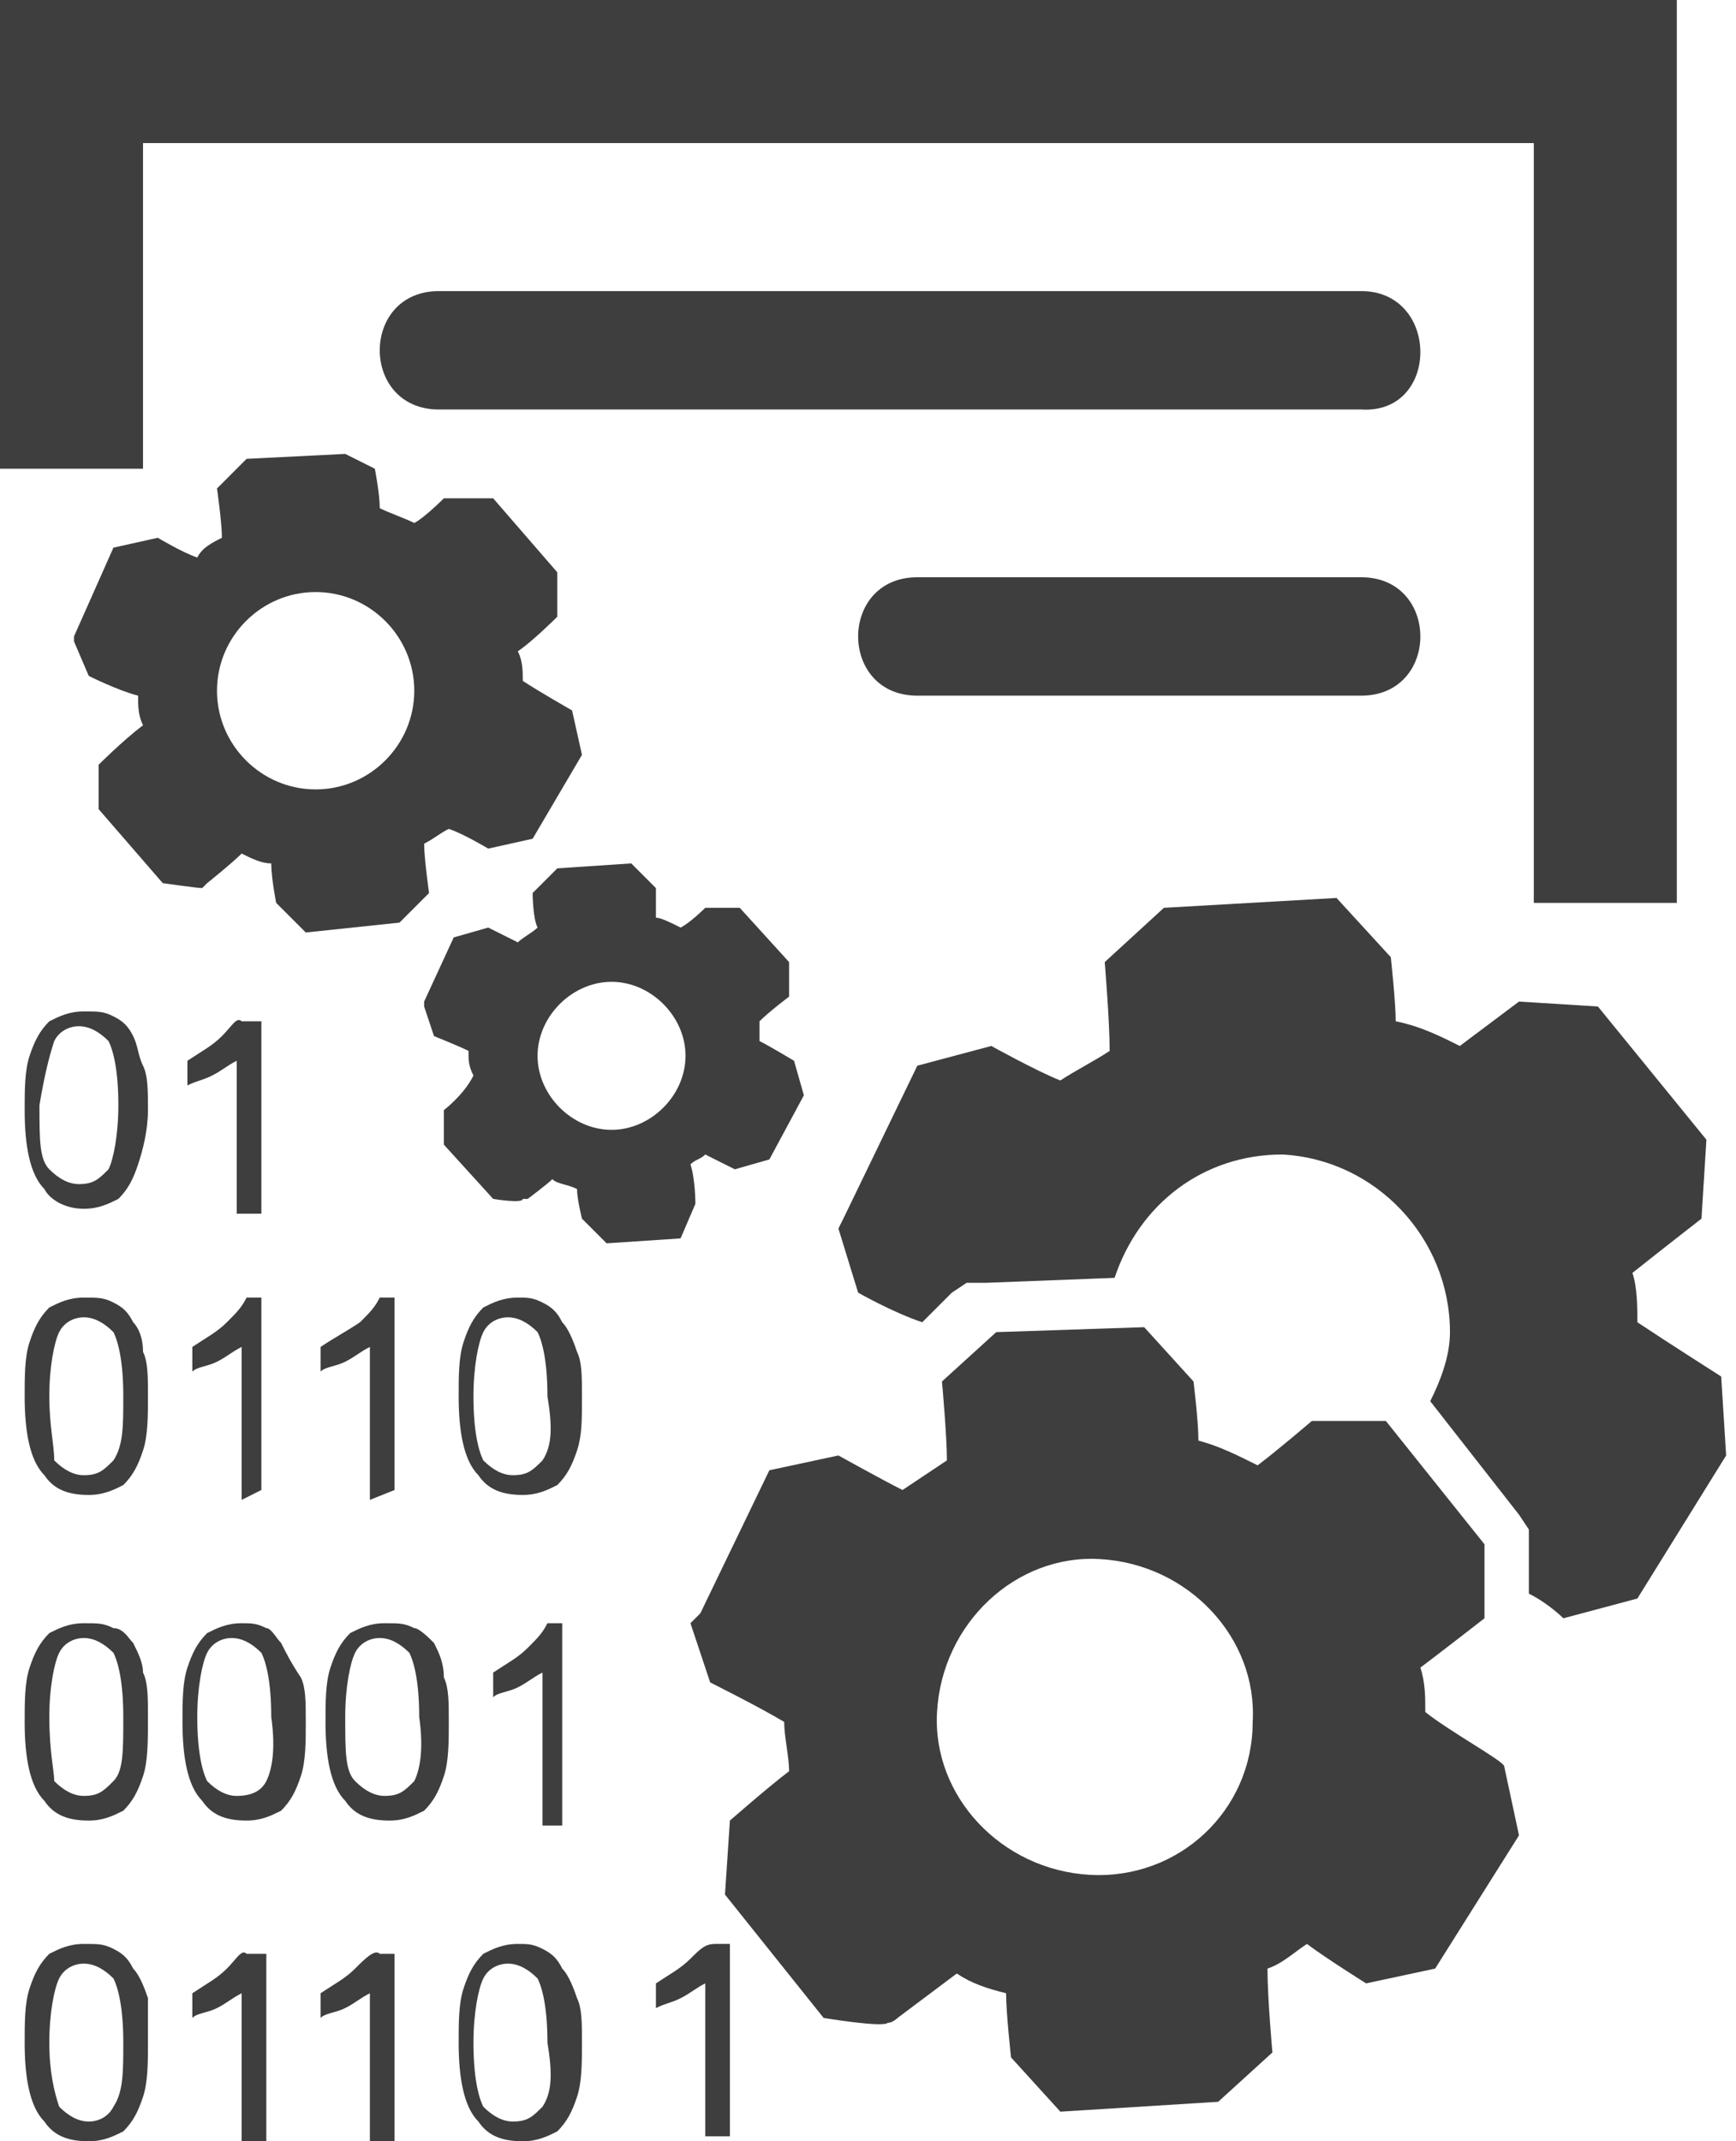
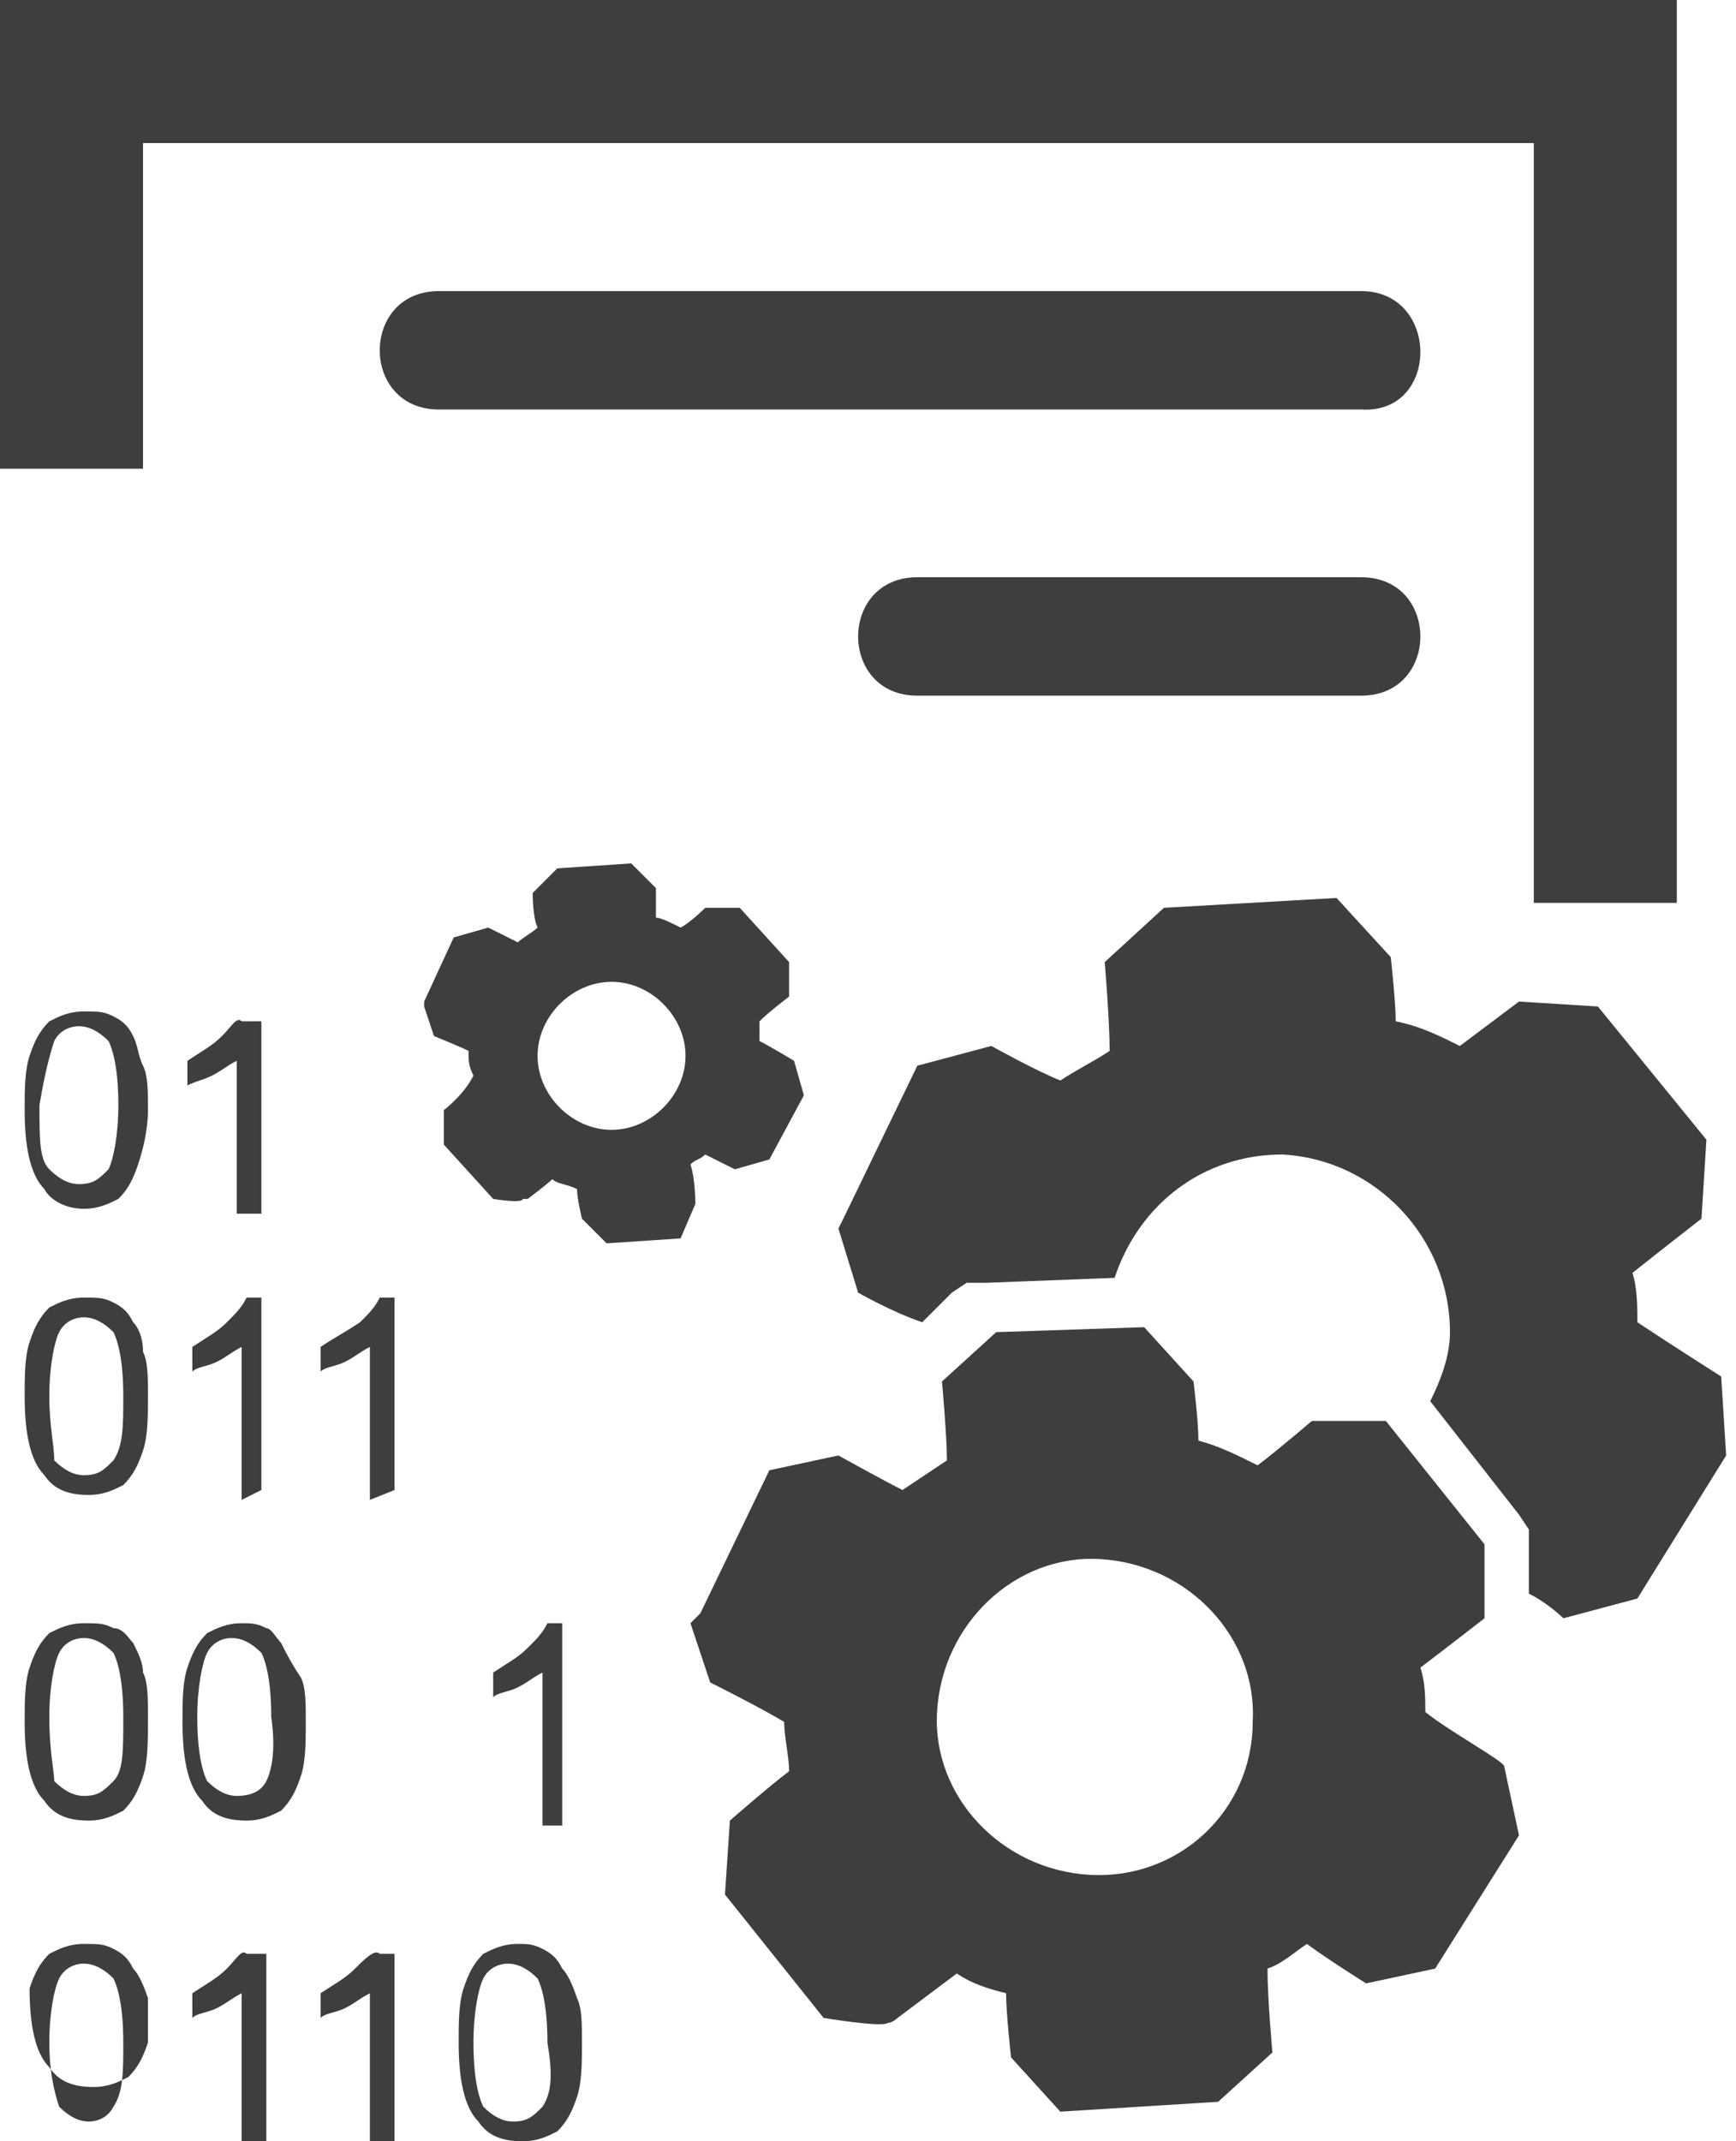
<svg xmlns="http://www.w3.org/2000/svg" version="1.1" id="Layer_1" x="0px" y="0px" viewBox="0 0 35.2 43.4" enable-background="new 0 0 35.2 43.4" xml:space="preserve">
  <g id="_x31_86_1_">
    <g>
-       <path fill="#3E3E3E" d="M8.7,18.1c0,0-0.1-0.7-0.1-1c0.2-0.1,0.3-0.2,0.5-0.3c0.3,0.1,0.8,0.4,0.8,0.4l0.9-0.2l1-1.7l-0.2-0.9    c0,0-0.7-0.4-1-0.6c0-0.2,0-0.4-0.1-0.6c0.3-0.2,0.8-0.7,0.8-0.7v-0.9l-1.3-1.5H9c0,0-0.4,0.4-0.6,0.5c-0.2-0.1-0.5-0.2-0.7-0.3    c0-0.3-0.1-0.8-0.1-0.8L7,9.2L5,9.3L4.4,9.9c0,0,0.1,0.7,0.1,1c-0.2,0.1-0.4,0.2-0.5,0.4c-0.3-0.1-0.8-0.4-0.8-0.4l-0.9,0.2    l-0.8,1.8l0,0.1l0.3,0.7c0,0,0.6,0.3,1,0.4c0,0.2,0,0.4,0.1,0.6C2.5,15,2,15.5,2,15.5v0.9l1.3,1.5c0,0,0.7,0.1,0.8,0.1    c0,0,0.1-0.1,0.1-0.1s0.5-0.4,0.7-0.6c0.2,0.1,0.4,0.2,0.6,0.2c0,0.3,0.1,0.8,0.1,0.8l0.6,0.6l1.9-0.2L8.7,18.1z M6.4,16    c-1.1,0-2-0.9-2-2c0-1.1,0.9-2,2-2s2,0.9,2,2C8.4,15.1,7.5,16,6.4,16z" />
      <path fill="#3E3E3E" d="M14.1,24.4c0,0,0-0.5-0.1-0.8c0.1-0.1,0.2-0.1,0.3-0.2c0.2,0.1,0.6,0.3,0.6,0.3l0.7-0.2l0.7-1.3l-0.2-0.7    c0,0-0.5-0.3-0.7-0.4c0-0.1,0-0.3,0-0.4c0.2-0.2,0.6-0.5,0.6-0.5v-0.7l-1-1.1h-0.7c0,0-0.3,0.3-0.5,0.4c-0.2-0.1-0.4-0.2-0.5-0.2    c0-0.2,0-0.6,0-0.6l-0.5-0.5l-1.5,0.1l-0.5,0.5c0,0,0,0.5,0.1,0.7c-0.1,0.1-0.3,0.2-0.4,0.3c-0.2-0.1-0.6-0.3-0.6-0.3l-0.7,0.2    l-0.6,1.3l0,0.1l0.2,0.6c0,0,0.5,0.2,0.7,0.3c0,0.2,0,0.3,0.1,0.5C9.4,22.2,9,22.5,9,22.5v0.7l1,1.1c0,0,0.6,0.1,0.6,0    c0,0,0.1,0,0.1,0s0.4-0.3,0.5-0.4c0.1,0.1,0.3,0.1,0.5,0.2c0,0.2,0.1,0.6,0.1,0.6l0.5,0.5l1.5-0.1L14.1,24.4z M12.4,22.9    c-0.8,0-1.5-0.7-1.5-1.5c0-0.8,0.7-1.5,1.5-1.5c0.8,0,1.5,0.7,1.5,1.5C13.9,22.2,13.2,22.9,12.4,22.9z" />
      <path fill="#3E3E3E" d="M27.6,5.9c-6.2,0-12.5,0-18.7,0c-1.6,0-1.6,2.4,0,2.4c6.2,0,12.5,0,18.7,0C29.2,8.4,29.2,5.9,27.6,5.9z" />
      <path fill="#3E3E3E" d="M27.6,11.7c-6.2,0-2.8,0-9,0c-1.6,0-1.6,2.4,0,2.4c6.2,0,2.8,0,9,0C29.2,14.1,29.2,11.7,27.6,11.7z" />
      <polygon fill="#3E3E3E" points="2.9,2.9 31.1,2.9 31.1,18.3 34,18.3 34,0 0,0 0,9.5 2.9,9.5   " />
      <path fill="#3E3E3E" d="M28.9,34.7c0-0.3,0-0.6-0.1-0.9c0.4-0.3,1.3-1,1.3-1l0-1.5l-2-2.5l-1.5,0c0,0-0.7,0.6-1.1,0.9    c-0.4-0.2-0.8-0.4-1.2-0.5c0-0.4-0.1-1.2-0.1-1.2l-1-1.1L20.2,27l-1.1,1c0,0,0.1,1.1,0.1,1.6c-0.3,0.2-0.6,0.4-0.9,0.6    c-0.4-0.2-1.3-0.7-1.3-0.7l-1.4,0.3l-1.4,2.9L14,32.9l0.4,1.2c0,0,1,0.5,1.5,0.8c0,0.3,0.1,0.7,0.1,1c-0.4,0.3-1.2,1-1.2,1    l-0.1,1.5l2,2.5c0,0,1.2,0.2,1.3,0.1c0.1,0,0.2-0.1,0.2-0.1s0.8-0.6,1.2-0.9c0.3,0.2,0.6,0.3,1,0.4c0,0.4,0.1,1.3,0.1,1.3l1,1.1    l3.2-0.2l1.1-1c0,0-0.1-1.1-0.1-1.7c0.3-0.1,0.5-0.3,0.8-0.5c0.4,0.3,1.2,0.8,1.2,0.8l1.4-0.3l1.7-2.7l-0.3-1.4    C30.5,35.7,29.4,35.1,28.9,34.7z M22.1,38c-1.8-0.1-3.2-1.6-3.1-3.3c0.1-1.8,1.6-3.2,3.3-3.1c1.8,0.1,3.2,1.6,3.1,3.3    C25.4,36.7,23.9,38.1,22.1,38z" />
      <path fill="#3E3E3E" d="M34.9,27.9c0,0-1.1-0.7-1.7-1.1c0-0.3,0-0.7-0.1-1c0.5-0.4,1.4-1.1,1.4-1.1l0.1-1.6l-2.2-2.7l-1.6-0.1    c0,0-0.8,0.6-1.2,0.9c-0.4-0.2-0.8-0.4-1.3-0.5c0-0.4-0.1-1.3-0.1-1.3l-1.1-1.2l-3.5,0.2l-1.2,1.1c0,0,0.1,1.2,0.1,1.8    c-0.3,0.2-0.7,0.4-1,0.6c-0.5-0.2-1.4-0.7-1.4-0.7l-1.5,0.4l-1.5,3.1l-0.1,0.2l0.4,1.3c0,0,0.7,0.4,1.3,0.6l0.6-0.6l0.3-0.2l0.4,0    l2.6-0.1c0.5-1.5,1.8-2.5,3.4-2.5c1.9,0.1,3.4,1.7,3.4,3.6c0,0.5-0.2,1-0.4,1.4l1.8,2.3l0.2,0.3l0,0.4l0,0.9    c0.4,0.2,0.7,0.5,0.7,0.5l1.5-0.4l1.8-2.9L34.9,27.9z" />
      <path fill="#3E3E3E" d="M1.7,24.5c0.3,0,0.5-0.1,0.7-0.2c0.2-0.2,0.3-0.4,0.4-0.7C2.9,23.3,3,22.9,3,22.5c0-0.4,0-0.7-0.1-0.9    c-0.1-0.2-0.1-0.4-0.2-0.6c-0.1-0.2-0.2-0.3-0.4-0.4c-0.2-0.1-0.3-0.1-0.6-0.1c-0.3,0-0.5,0.1-0.7,0.2c-0.2,0.2-0.3,0.4-0.4,0.7    c-0.1,0.3-0.1,0.7-0.1,1.1c0,0.7,0.1,1.3,0.4,1.6C1,24.3,1.3,24.5,1.7,24.5z M1.1,21.1c0.1-0.2,0.3-0.3,0.5-0.3    c0.2,0,0.4,0.1,0.6,0.3c0.1,0.2,0.2,0.6,0.2,1.3c0,0.6-0.1,1.1-0.2,1.3c-0.2,0.2-0.3,0.3-0.6,0.3c-0.2,0-0.4-0.1-0.6-0.3    c-0.2-0.2-0.2-0.6-0.2-1.3C0.9,21.8,1,21.4,1.1,21.1z" />
      <path fill="#3E3E3E" d="M4.5,21c-0.2,0.2-0.4,0.3-0.7,0.5v0.5c0.2-0.1,0.3-0.1,0.5-0.2c0.2-0.1,0.3-0.2,0.5-0.3v3.1h0.5v-3.9H4.9    C4.8,20.6,4.7,20.8,4.5,21z" />
      <path fill="#3E3E3E" d="M2.7,26.8c-0.1-0.2-0.2-0.3-0.4-0.4c-0.2-0.1-0.3-0.1-0.6-0.1c-0.3,0-0.5,0.1-0.7,0.2    c-0.2,0.2-0.3,0.4-0.4,0.7c-0.1,0.3-0.1,0.7-0.1,1.1c0,0.7,0.1,1.3,0.4,1.6c0.2,0.3,0.5,0.4,0.9,0.4c0.3,0,0.5-0.1,0.7-0.2    c0.2-0.2,0.3-0.4,0.4-0.7C3,29.1,3,28.7,3,28.3c0-0.4,0-0.7-0.1-0.9C2.9,27.1,2.8,26.9,2.7,26.8z M2.3,29.6    c-0.2,0.2-0.3,0.3-0.6,0.3c-0.2,0-0.4-0.1-0.6-0.3C1.1,29.3,1,28.9,1,28.3c0-0.6,0.1-1.1,0.2-1.3c0.1-0.2,0.3-0.3,0.5-0.3    c0.2,0,0.4,0.1,0.6,0.3c0.1,0.2,0.2,0.6,0.2,1.3C2.5,28.9,2.5,29.3,2.3,29.6z" />
      <path fill="#3E3E3E" d="M5.3,30.2v-3.9H5c-0.1,0.2-0.2,0.3-0.4,0.5c-0.2,0.2-0.4,0.3-0.7,0.5v0.5c0.1-0.1,0.3-0.1,0.5-0.2    c0.2-0.1,0.3-0.2,0.5-0.3v3.1L5.3,30.2L5.3,30.2z" />
      <path fill="#3E3E3E" d="M8,30.2v-3.9H7.7c-0.1,0.2-0.2,0.3-0.4,0.5C7,27,6.8,27.1,6.5,27.3v0.5c0.1-0.1,0.3-0.1,0.5-0.2    c0.2-0.1,0.3-0.2,0.5-0.3v3.1L8,30.2L8,30.2z" />
-       <path fill="#3E3E3E" d="M11.4,26.8c-0.1-0.2-0.2-0.3-0.4-0.4c-0.2-0.1-0.3-0.1-0.5-0.1c-0.3,0-0.5,0.1-0.7,0.2    c-0.2,0.2-0.3,0.4-0.4,0.7c-0.1,0.3-0.1,0.7-0.1,1.1c0,0.7,0.1,1.3,0.4,1.6c0.2,0.3,0.5,0.4,0.9,0.4c0.3,0,0.5-0.1,0.7-0.2    c0.2-0.2,0.3-0.4,0.4-0.7c0.1-0.3,0.1-0.6,0.1-1.1c0-0.4,0-0.7-0.1-0.9C11.6,27.1,11.5,26.9,11.4,26.8z M11,29.6    c-0.2,0.2-0.3,0.3-0.6,0.3c-0.2,0-0.4-0.1-0.6-0.3c-0.1-0.2-0.2-0.6-0.2-1.3c0-0.6,0.1-1.1,0.2-1.3c0.1-0.2,0.3-0.3,0.5-0.3    c0.2,0,0.4,0.1,0.6,0.3c0.1,0.2,0.2,0.6,0.2,1.3C11.2,28.9,11.2,29.3,11,29.6z" />
      <path fill="#3E3E3E" d="M2.7,33.3C2.6,33.2,2.5,33,2.3,33c-0.2-0.1-0.3-0.1-0.6-0.1c-0.3,0-0.5,0.1-0.7,0.2    c-0.2,0.2-0.3,0.4-0.4,0.7c-0.1,0.3-0.1,0.7-0.1,1.1c0,0.7,0.1,1.3,0.4,1.6c0.2,0.3,0.5,0.4,0.9,0.4c0.3,0,0.5-0.1,0.7-0.2    c0.2-0.2,0.3-0.4,0.4-0.7C3,35.7,3,35.3,3,34.8c0-0.4,0-0.7-0.1-0.9C2.9,33.7,2.8,33.5,2.7,33.3z M2.3,36.1    c-0.2,0.2-0.3,0.3-0.6,0.3c-0.2,0-0.4-0.1-0.6-0.3C1.1,35.9,1,35.5,1,34.8c0-0.6,0.1-1.1,0.2-1.3c0.1-0.2,0.3-0.3,0.5-0.3    c0.2,0,0.4,0.1,0.6,0.3c0.1,0.2,0.2,0.6,0.2,1.3C2.5,35.5,2.5,35.9,2.3,36.1z" />
      <path fill="#3E3E3E" d="M5.7,33.3C5.6,33.2,5.5,33,5.4,33c-0.2-0.1-0.3-0.1-0.5-0.1c-0.3,0-0.5,0.1-0.7,0.2    c-0.2,0.2-0.3,0.4-0.4,0.7c-0.1,0.3-0.1,0.7-0.1,1.1c0,0.7,0.1,1.3,0.4,1.6c0.2,0.3,0.5,0.4,0.9,0.4c0.3,0,0.5-0.1,0.7-0.2    c0.2-0.2,0.3-0.4,0.4-0.7c0.1-0.3,0.1-0.7,0.1-1.1c0-0.4,0-0.7-0.1-0.9C5.9,33.7,5.8,33.5,5.7,33.3z M5.4,36.1    c-0.1,0.2-0.3,0.3-0.6,0.3c-0.2,0-0.4-0.1-0.6-0.3C4.1,35.9,4,35.5,4,34.8c0-0.6,0.1-1.1,0.2-1.3c0.1-0.2,0.3-0.3,0.5-0.3    c0.2,0,0.4,0.1,0.6,0.3c0.1,0.2,0.2,0.6,0.2,1.3C5.6,35.5,5.5,35.9,5.4,36.1z" />
-       <path fill="#3E3E3E" d="M8.8,33.3C8.7,33.2,8.5,33,8.4,33c-0.2-0.1-0.3-0.1-0.6-0.1c-0.3,0-0.5,0.1-0.7,0.2    c-0.2,0.2-0.3,0.4-0.4,0.7c-0.1,0.3-0.1,0.7-0.1,1.1c0,0.7,0.1,1.3,0.4,1.6c0.2,0.3,0.5,0.4,0.9,0.4c0.3,0,0.5-0.1,0.7-0.2    c0.2-0.2,0.3-0.4,0.4-0.7c0.1-0.3,0.1-0.7,0.1-1.1c0-0.4,0-0.7-0.1-0.9C9,33.7,8.9,33.5,8.8,33.3z M8.4,36.1    c-0.2,0.2-0.3,0.3-0.6,0.3c-0.2,0-0.4-0.1-0.6-0.3c-0.2-0.2-0.2-0.6-0.2-1.3c0-0.6,0.1-1.1,0.2-1.3c0.1-0.2,0.3-0.3,0.5-0.3    c0.2,0,0.4,0.1,0.6,0.3c0.1,0.2,0.2,0.6,0.2,1.3C8.6,35.5,8.5,35.9,8.4,36.1z" />
      <path fill="#3E3E3E" d="M11.4,36.8v-3.9h-0.3c-0.1,0.2-0.2,0.3-0.4,0.5c-0.2,0.2-0.4,0.3-0.7,0.5v0.5c0.1-0.1,0.3-0.1,0.5-0.2    c0.2-0.1,0.3-0.2,0.5-0.3v3.1H11.4L11.4,36.8z" />
-       <path fill="#3E3E3E" d="M14,39.7c-0.2,0.2-0.4,0.3-0.7,0.5v0.5c0.2-0.1,0.3-0.1,0.5-0.2c0.2-0.1,0.3-0.2,0.5-0.3v3.1h0.5v-3.9    h-0.3C14.3,39.4,14.2,39.5,14,39.7z" />
-       <path fill="#3E3E3E" d="M2.7,39.9c-0.1-0.2-0.2-0.3-0.4-0.4c-0.2-0.1-0.3-0.1-0.6-0.1c-0.3,0-0.5,0.1-0.7,0.2    c-0.2,0.2-0.3,0.4-0.4,0.7c-0.1,0.3-0.1,0.7-0.1,1.1c0,0.7,0.1,1.3,0.4,1.6c0.2,0.3,0.5,0.4,0.9,0.4c0.3,0,0.5-0.1,0.7-0.2    c0.2-0.2,0.3-0.4,0.4-0.7C3,42.2,3,41.8,3,41.4C3,41,3,40.7,3,40.5C2.9,40.2,2.8,40,2.7,39.9z M2.3,42.7C2.2,42.9,2,43,1.8,43    c-0.2,0-0.4-0.1-0.6-0.3C1.1,42.4,1,42,1,41.4c0-0.6,0.1-1.1,0.2-1.3c0.1-0.2,0.3-0.3,0.5-0.3c0.2,0,0.4,0.1,0.6,0.3    c0.1,0.2,0.2,0.6,0.2,1.3C2.5,42,2.5,42.4,2.3,42.7z" />
+       <path fill="#3E3E3E" d="M2.7,39.9c-0.1-0.2-0.2-0.3-0.4-0.4c-0.2-0.1-0.3-0.1-0.6-0.1c-0.3,0-0.5,0.1-0.7,0.2    c-0.2,0.2-0.3,0.4-0.4,0.7c0,0.7,0.1,1.3,0.4,1.6c0.2,0.3,0.5,0.4,0.9,0.4c0.3,0,0.5-0.1,0.7-0.2    c0.2-0.2,0.3-0.4,0.4-0.7C3,42.2,3,41.8,3,41.4C3,41,3,40.7,3,40.5C2.9,40.2,2.8,40,2.7,39.9z M2.3,42.7C2.2,42.9,2,43,1.8,43    c-0.2,0-0.4-0.1-0.6-0.3C1.1,42.4,1,42,1,41.4c0-0.6,0.1-1.1,0.2-1.3c0.1-0.2,0.3-0.3,0.5-0.3c0.2,0,0.4,0.1,0.6,0.3    c0.1,0.2,0.2,0.6,0.2,1.3C2.5,42,2.5,42.4,2.3,42.7z" />
      <path fill="#3E3E3E" d="M4.6,39.9c-0.2,0.2-0.4,0.3-0.7,0.5v0.5c0.1-0.1,0.3-0.1,0.5-0.2c0.2-0.1,0.3-0.2,0.5-0.3v3.1h0.5v-3.9H5    C4.9,39.5,4.8,39.7,4.6,39.9z" />
      <path fill="#3E3E3E" d="M7.2,39.9c-0.2,0.2-0.4,0.3-0.7,0.5v0.5c0.1-0.1,0.3-0.1,0.5-0.2c0.2-0.1,0.3-0.2,0.5-0.3v3.1H8v-3.9H7.7    C7.6,39.5,7.4,39.7,7.2,39.9z" />
      <path fill="#3E3E3E" d="M11.4,39.9c-0.1-0.2-0.2-0.3-0.4-0.4c-0.2-0.1-0.3-0.1-0.5-0.1c-0.3,0-0.5,0.1-0.7,0.2    c-0.2,0.2-0.3,0.4-0.4,0.7c-0.1,0.3-0.1,0.7-0.1,1.1c0,0.7,0.1,1.3,0.4,1.6c0.2,0.3,0.5,0.4,0.9,0.4c0.3,0,0.5-0.1,0.7-0.2    c0.2-0.2,0.3-0.4,0.4-0.7c0.1-0.3,0.1-0.7,0.1-1.1c0-0.4,0-0.7-0.1-0.9C11.6,40.2,11.5,40,11.4,39.9z M11,42.7    c-0.2,0.2-0.3,0.3-0.6,0.3c-0.2,0-0.4-0.1-0.6-0.3c-0.1-0.2-0.2-0.6-0.2-1.3c0-0.6,0.1-1.1,0.2-1.3c0.1-0.2,0.3-0.3,0.5-0.3    c0.2,0,0.4,0.1,0.6,0.3c0.1,0.2,0.2,0.6,0.2,1.3C11.2,42,11.2,42.4,11,42.7z" />
    </g>
  </g>
</svg>